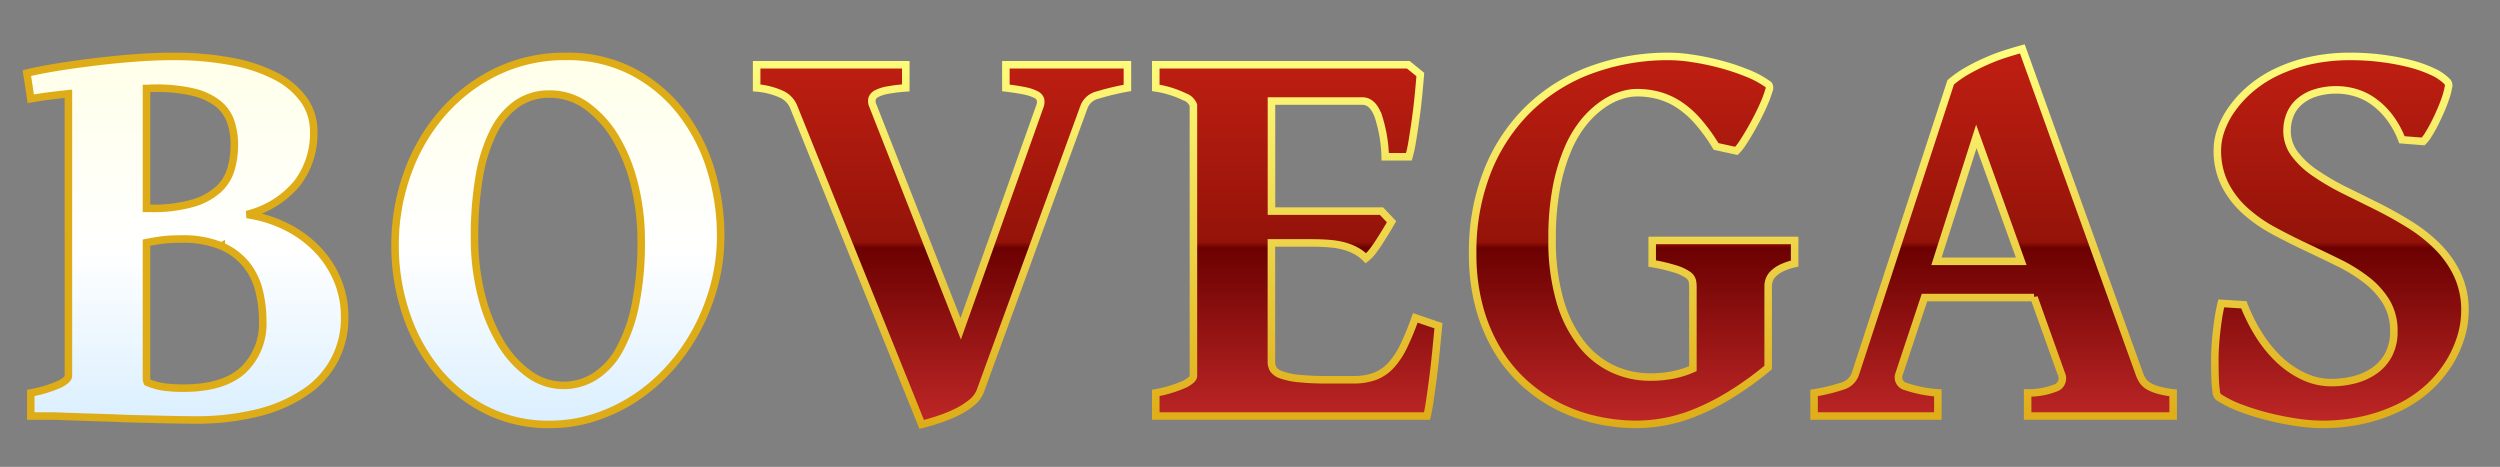
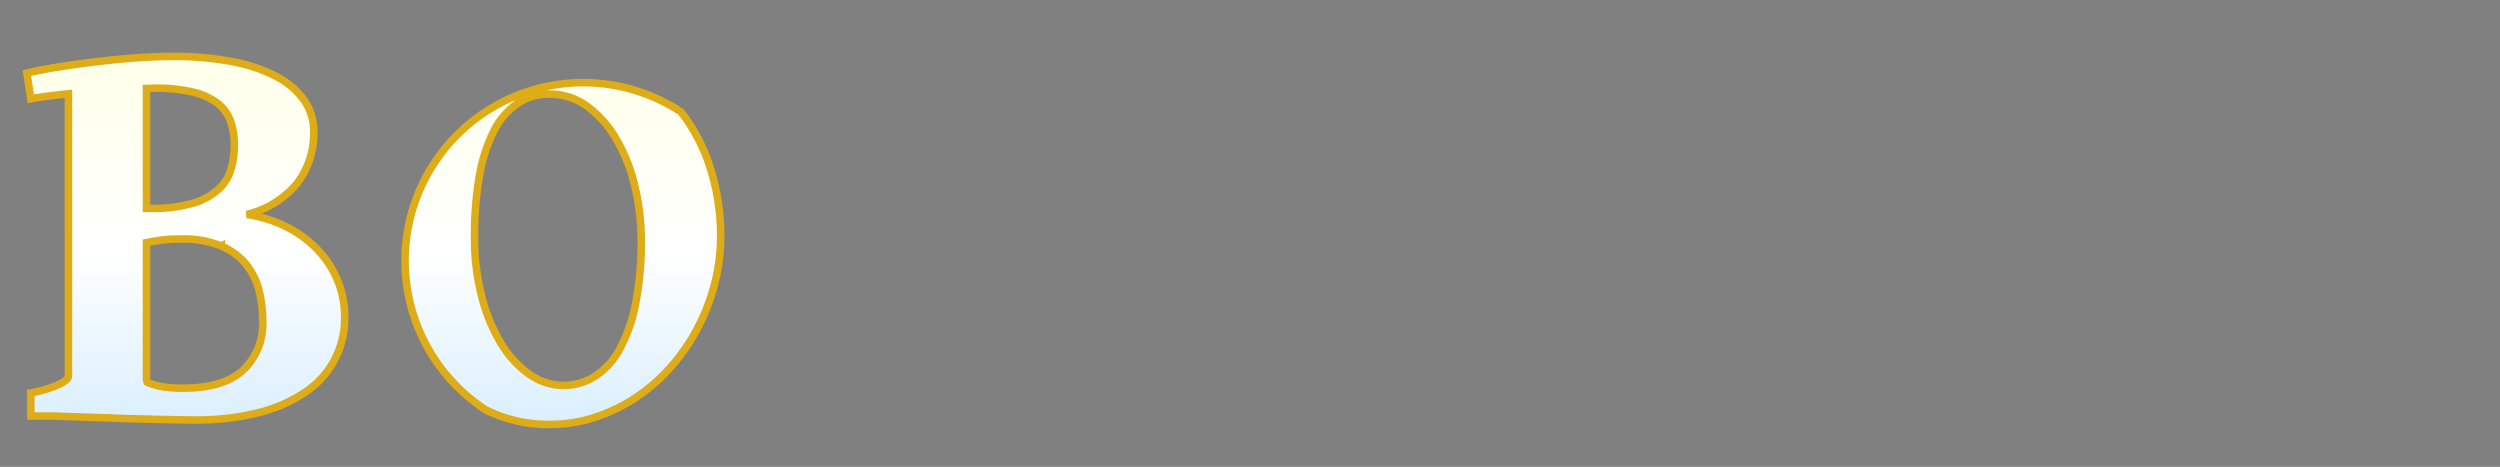
<svg xmlns="http://www.w3.org/2000/svg" width="332" height="62" viewBox="0 0 332 62">
  <rect x="0" y="0" width="332" height="62" fill="#808080" stroke="none" />
  <defs>
    <style>
      .cls-1, .cls-2 {
        stroke-width: 1px;
        fill-rule: evenodd;
      }

      .cls-1 {
        fill: url(#linear-gradient);
        stroke: url(#linear-gradient-2);
      }

      .cls-2 {
        fill: url(#linear-gradient-3);
        stroke: url(#linear-gradient-4);
      }
    </style>
    <linearGradient id="linear-gradient" x1="49.641" y1="56.375" x2="49.641" y2="7.5" gradientUnits="userSpaceOnUse">
      <stop offset="0" stop-color="#daefff" />
      <stop offset="0.47" stop-color="#fff" />
      <stop offset="1" stop-color="#ffffe9" />
    </linearGradient>
    <linearGradient id="linear-gradient-2" x1="49.641" y1="56.375" x2="49.641" y2="7.5" gradientUnits="userSpaceOnUse">
      <stop offset="0" stop-color="#deac17" />
      <stop offset="1" stop-color="#deac17" />
    </linearGradient>
    <linearGradient id="linear-gradient-3" x1="213.906" y1="56.375" x2="213.906" y2="6.5" gradientUnits="userSpaceOnUse">
      <stop offset="0" stop-color="#bf2727" />
      <stop offset="0.47" stop-color="#6c0101" />
      <stop offset="0.486" stop-color="#941309" />
      <stop offset="1" stop-color="#c11f12" />
    </linearGradient>
    <linearGradient id="linear-gradient-4" x1="213.906" y1="56.375" x2="213.906" y2="6.5" gradientUnits="userSpaceOnUse">
      <stop offset="0" stop-color="#deac17" />
      <stop offset="1" stop-color="#fffe7f" />
    </linearGradient>
  </defs>
-   <path id="Bo" class="cls-1" d="M25.561,12.213a8.671,8.671,0,0,1,3.276,1.462A5.267,5.267,0,0,1,30.6,16.045a9.406,9.406,0,0,1,.518,3.258,11.476,11.476,0,0,1-.426,3.11A5.926,5.926,0,0,1,29.059,25.1a8.565,8.565,0,0,1-3.387,1.87,19.042,19.042,0,0,1-5.7.7H19.452V11.75c0.2,0,.376-0.006.537-0.019s0.327-.018.5-0.018A21.7,21.7,0,0,1,25.561,12.213Zm3.832,20.454a8.562,8.562,0,0,1,3.313,2.462,9,9,0,0,1,1.7,3.48,16.516,16.516,0,0,1,.481,3.98,8.461,8.461,0,0,1-2.61,6.571q-2.61,2.388-7.941,2.388a17.976,17.976,0,0,1-2.628-.167,8.705,8.705,0,0,1-2.147-.611,1.227,1.227,0,0,1-.111-0.481V32.223q0.925-.185,1.944-0.333a19.5,19.5,0,0,1,2.684-.148A13.2,13.2,0,0,1,29.392,32.667ZM44.83,37.24a13.25,13.25,0,0,0-2.647-4.072,14.986,14.986,0,0,0-4.091-3.017,17.28,17.28,0,0,0-5.312-1.666,12.519,12.519,0,0,0,6.682-4.146,10.87,10.87,0,0,0,2.2-6.849,7.193,7.193,0,0,0-1.277-4.183A10.281,10.281,0,0,0,36.7,10.159a20.983,20.983,0,0,0-5.886-1.981,41.08,41.08,0,0,0-7.885-.685q-2.3,0-4.961.2t-5.294.518q-2.629.315-5.016,0.7t-4.091.8L4.088,13.12q1-.185,2.277-0.352t2.721-.315V49.92q0,0.519-1.24,1.129a16.545,16.545,0,0,1-3.758,1.129v3.073H7.161q4.072,0.148,7.738.259,1.555,0.074,3.165.111t3.073,0.074q1.462,0.036,2.7.056t2.055,0.018a33.49,33.49,0,0,0,8.4-.962,19.431,19.431,0,0,0,6.257-2.74,11.693,11.693,0,0,0,5.22-10A12.487,12.487,0,0,0,44.83,37.24Zm39.547,3.239a20.667,20.667,0,0,1-2.147,6,9.715,9.715,0,0,1-3.276,3.535,7.788,7.788,0,0,1-8.719-.352A13.736,13.736,0,0,1,66.478,45.5a22.958,22.958,0,0,1-2.536-6.238,30.914,30.914,0,0,1-.925-7.738,46.244,46.244,0,0,1,.629-8.052,21.172,21.172,0,0,1,1.888-5.979,9.823,9.823,0,0,1,3.128-3.721,7.46,7.46,0,0,1,4.313-1.277A8.334,8.334,0,0,1,77.954,14.1,14.17,14.17,0,0,1,81.8,18.4a22.455,22.455,0,0,1,2.481,6.22,30.67,30.67,0,0,1,.87,7.349A41.046,41.046,0,0,1,84.377,40.479Zm10-17.992A23.568,23.568,0,0,0,90.43,14.86a19.8,19.8,0,0,0-6.442-5.35,18.675,18.675,0,0,0-8.83-2.018,20.75,20.75,0,0,0-9.237,2.036,22.506,22.506,0,0,0-7.164,5.479,24.979,24.979,0,0,0-4.646,8,27.963,27.963,0,0,0-1.647,9.589,28.249,28.249,0,0,0,1.425,8.959,23.907,23.907,0,0,0,4.091,7.589A20.007,20.007,0,0,0,64.46,54.4a18.415,18.415,0,0,0,8.552,1.962,19.246,19.246,0,0,0,5.942-.926,22.226,22.226,0,0,0,5.405-2.592,23.5,23.5,0,0,0,4.609-3.98,26.124,26.124,0,0,0,3.572-5.109,27.3,27.3,0,0,0,2.332-5.942,25.353,25.353,0,0,0,.833-6.516A29.562,29.562,0,0,0,94.373,22.487Z" />
-   <path id="Vegas" class="cls-2" d="M149.721,8.6H133.58v3.073q1.516,0.186,2.48.389a5.776,5.776,0,0,1,1.481.481,1.175,1.175,0,0,1,.629.648,1.557,1.557,0,0,1-.074.925L127.582,43.663,115.92,14.046a1.4,1.4,0,0,1-.111-0.925,1.159,1.159,0,0,1,.611-0.685,5.1,5.1,0,0,1,1.444-.463,21.34,21.34,0,0,1,2.425-.3V8.6H100.483v3.073a10.093,10.093,0,0,1,3.406.889,3.212,3.212,0,0,1,1.48,1.555L122.4,56.361q1.037-.259,2.277-0.666a18.348,18.348,0,0,0,2.369-.963,10.075,10.075,0,0,0,1.981-1.259,3.6,3.6,0,0,0,1.148-1.518L143.983,14.12a2.57,2.57,0,0,1,1.795-1.5,34.243,34.243,0,0,1,3.943-.944V8.6Zm38.233,33.615a36.729,36.729,0,0,1-1.537,3.739,10.57,10.57,0,0,1-1.684,2.554,5.634,5.634,0,0,1-2.129,1.462,8.1,8.1,0,0,1-2.906.463h-3.3a36.7,36.7,0,0,1-3.924-.167,9.617,9.617,0,0,1-2.3-.481,2.088,2.088,0,0,1-1.073-.74,1.846,1.846,0,0,1-.259-0.981V32.26h5.22q1.554,0,2.684.111a9.971,9.971,0,0,1,1.962.37,7.473,7.473,0,0,1,1.481.629,5.719,5.719,0,0,1,1.2.925,4.6,4.6,0,0,0,.87-0.889q0.462-.592.925-1.314t0.889-1.425q0.424-.7.722-1.222l-1.333-1.407H168.851V13.416H180.92q1.368,0,2.11,1.981a18.9,18.9,0,0,1,.925,5.424H187.1a17.129,17.129,0,0,0,.463-2.147q0.24-1.444.463-3.073t0.37-3.184q0.147-1.555.222-2.517l-1.592-1.3H153.487v3.073a13.447,13.447,0,0,1,3.832,1.185,1.919,1.919,0,0,1,1.166,1.111V49.92q0,0.519-1.241,1.129a16.536,16.536,0,0,1-3.757,1.129v3.073h36.022q0.147-.555.351-1.888t0.426-3.054q0.222-1.722.407-3.591t0.333-3.462ZM231.943,9.677a30.185,30.185,0,0,0-3.609-1.185,34.347,34.347,0,0,0-3.61-.74,21.038,21.038,0,0,0-2.98-.259A29.759,29.759,0,0,0,211.322,9.27a23.5,23.5,0,0,0-8.292,5.165,23.8,23.8,0,0,0-5.48,8.256A29.019,29.019,0,0,0,195.57,33.7a26.815,26.815,0,0,0,.851,6.979,22.463,22.463,0,0,0,2.351,5.683,19.459,19.459,0,0,0,3.554,4.405,20.166,20.166,0,0,0,4.48,3.128,21.758,21.758,0,0,0,5.109,1.851,24.356,24.356,0,0,0,5.423.611,20.8,20.8,0,0,0,7.682-1.518,31.481,31.481,0,0,0,4.609-2.314,42.8,42.8,0,0,0,5.183-3.721V38.036a2.65,2.65,0,0,1,.148-0.87,2.243,2.243,0,0,1,.556-0.833,4.092,4.092,0,0,1,1.073-.74,8.36,8.36,0,0,1,1.74-.592V31.927H219.411V35a23.374,23.374,0,0,1,3.129.74,6.077,6.077,0,0,1,1.592.74,1.418,1.418,0,0,1,.592.759,3.465,3.465,0,0,1,.093.8V48.957a12.465,12.465,0,0,1-2.536.815,15.24,15.24,0,0,1-3.166.3,11.719,11.719,0,0,1-4.886-1.055,11.437,11.437,0,0,1-4.147-3.276,16.713,16.713,0,0,1-2.888-5.7,28.59,28.59,0,0,1-1.073-8.367,35.467,35.467,0,0,1,.574-6.775,24.6,24.6,0,0,1,1.518-5.09,14.907,14.907,0,0,1,2.128-3.591,12.369,12.369,0,0,1,2.444-2.3,9.13,9.13,0,0,1,2.443-1.24,7.186,7.186,0,0,1,2.11-.37,11.182,11.182,0,0,1,2.925.37,9.534,9.534,0,0,1,2.666,1.2,12.413,12.413,0,0,1,2.517,2.2,23.406,23.406,0,0,1,2.443,3.369l2.7,0.592a5.531,5.531,0,0,0,.814-1.018q0.481-.722,1.019-1.647t1.055-1.944q0.518-1.018.888-1.907a12.758,12.758,0,0,0,.537-1.5,0.775,0.775,0,0,0-.019-0.759A12.872,12.872,0,0,0,231.943,9.677ZM257.163,34.7l5.294-16.586,5.96,16.586H257.163Zm12.957,4.813,3.629,10.144a1.349,1.349,0,0,1-.611,1.8,9.863,9.863,0,0,1-3.869.722v3.073h19.325V52.178a13.278,13.278,0,0,1-1.962-.37,5.451,5.451,0,0,1-1.277-.518,2.4,2.4,0,0,1-.778-0.7,4.073,4.073,0,0,1-.463-0.925L268.566,6.493q-1.111.3-2.351,0.7t-2.5.963a26.949,26.949,0,0,0-2.462,1.24,14.262,14.262,0,0,0-2.2,1.536L246.39,49.66a2.558,2.558,0,0,1-1.666,1.592,23.243,23.243,0,0,1-3.813.926v3.073h16.437V52.178a17.218,17.218,0,0,1-4.276-.851,1.24,1.24,0,0,1-.87-1.666l3.369-10.144H270.12Zm56.207-3.073a13.493,13.493,0,0,0-2.684-3.758,20.923,20.923,0,0,0-3.776-2.943q-2.111-1.3-4.332-2.406L311.2,25.189a33.059,33.059,0,0,1-3.776-2.221,11.209,11.209,0,0,1-2.684-2.518,5.071,5.071,0,0,1-1.019-3.11,5.669,5.669,0,0,1,.371-2.018,4.554,4.554,0,0,1,1.184-1.74,5.853,5.853,0,0,1,2.074-1.2,9.154,9.154,0,0,1,3.035-.444,8.9,8.9,0,0,1,2.24.315A7.857,7.857,0,0,1,315,13.342a10.024,10.024,0,0,1,2.2,2.055,11.871,11.871,0,0,1,1.777,3.165l2.814,0.222a4.3,4.3,0,0,0,.7-0.907q0.408-.647.833-1.481t0.815-1.74q0.389-.907.648-1.684a8.917,8.917,0,0,0,.351-1.351,0.8,0.8,0,0,0-.092-0.722,6.315,6.315,0,0,0-1.981-1.37,16.709,16.709,0,0,0-3.036-1.074,30.736,30.736,0,0,0-3.72-.7,32.022,32.022,0,0,0-4.11-.259,24.45,24.45,0,0,0-5.59.592,20.489,20.489,0,0,0-4.479,1.573,15.678,15.678,0,0,0-3.406,2.258,14.69,14.69,0,0,0-2.388,2.647,11.088,11.088,0,0,0-1.407,2.74,7.909,7.909,0,0,0-.463,2.518,10.152,10.152,0,0,0,1,4.665,12.008,12.008,0,0,0,2.647,3.461,19.125,19.125,0,0,0,3.757,2.647q2.111,1.148,4.313,2.184t4.313,2.073a21.784,21.784,0,0,1,3.758,2.314A10.767,10.767,0,0,1,316.9,40.09a7.39,7.39,0,0,1,1,3.906,6.516,6.516,0,0,1-.667,3.054,6,6,0,0,1-1.814,2.11,8.044,8.044,0,0,1-2.647,1.24,12.008,12.008,0,0,1-3.165.407,8.619,8.619,0,0,1-3.628-.8,12.26,12.26,0,0,1-3.24-2.184,16.576,16.576,0,0,1-2.7-3.276,23.326,23.326,0,0,1-2.055-4.072l-3-.185a23.056,23.056,0,0,0-.444,2.332q-0.186,1.3-.3,2.647t-0.111,2.647q0,1.3.037,2.332a14.1,14.1,0,0,0,.148,1.721,1.055,1.055,0,0,0,.3.759,15.337,15.337,0,0,0,3.091,1.518,33.443,33.443,0,0,0,3.684,1.129q1.889,0.462,3.7.722a22.92,22.92,0,0,0,3.184.259,24.448,24.448,0,0,0,5.924-.666A21.741,21.741,0,0,0,319,53.918a16.166,16.166,0,0,0,3.7-2.61,15.442,15.442,0,0,0,2.591-3.184,14.767,14.767,0,0,0,1.537-3.425,11.913,11.913,0,0,0,.518-3.406A11.027,11.027,0,0,0,326.327,36.444Z" />
+   <path id="Bo" class="cls-1" d="M25.561,12.213a8.671,8.671,0,0,1,3.276,1.462A5.267,5.267,0,0,1,30.6,16.045a9.406,9.406,0,0,1,.518,3.258,11.476,11.476,0,0,1-.426,3.11A5.926,5.926,0,0,1,29.059,25.1a8.565,8.565,0,0,1-3.387,1.87,19.042,19.042,0,0,1-5.7.7H19.452V11.75c0.2,0,.376-0.006.537-0.019s0.327-.018.5-0.018A21.7,21.7,0,0,1,25.561,12.213Zm3.832,20.454a8.562,8.562,0,0,1,3.313,2.462,9,9,0,0,1,1.7,3.48,16.516,16.516,0,0,1,.481,3.98,8.461,8.461,0,0,1-2.61,6.571q-2.61,2.388-7.941,2.388a17.976,17.976,0,0,1-2.628-.167,8.705,8.705,0,0,1-2.147-.611,1.227,1.227,0,0,1-.111-0.481V32.223q0.925-.185,1.944-0.333a19.5,19.5,0,0,1,2.684-.148A13.2,13.2,0,0,1,29.392,32.667ZM44.83,37.24a13.25,13.25,0,0,0-2.647-4.072,14.986,14.986,0,0,0-4.091-3.017,17.28,17.28,0,0,0-5.312-1.666,12.519,12.519,0,0,0,6.682-4.146,10.87,10.87,0,0,0,2.2-6.849,7.193,7.193,0,0,0-1.277-4.183A10.281,10.281,0,0,0,36.7,10.159a20.983,20.983,0,0,0-5.886-1.981,41.08,41.08,0,0,0-7.885-.685q-2.3,0-4.961.2t-5.294.518q-2.629.315-5.016,0.7t-4.091.8L4.088,13.12q1-.185,2.277-0.352t2.721-.315V49.92q0,0.519-1.24,1.129a16.545,16.545,0,0,1-3.758,1.129v3.073H7.161q4.072,0.148,7.738.259,1.555,0.074,3.165.111t3.073,0.074q1.462,0.036,2.7.056t2.055,0.018a33.49,33.49,0,0,0,8.4-.962,19.431,19.431,0,0,0,6.257-2.74,11.693,11.693,0,0,0,5.22-10A12.487,12.487,0,0,0,44.83,37.24Zm39.547,3.239a20.667,20.667,0,0,1-2.147,6,9.715,9.715,0,0,1-3.276,3.535,7.788,7.788,0,0,1-8.719-.352A13.736,13.736,0,0,1,66.478,45.5a22.958,22.958,0,0,1-2.536-6.238,30.914,30.914,0,0,1-.925-7.738,46.244,46.244,0,0,1,.629-8.052,21.172,21.172,0,0,1,1.888-5.979,9.823,9.823,0,0,1,3.128-3.721,7.46,7.46,0,0,1,4.313-1.277A8.334,8.334,0,0,1,77.954,14.1,14.17,14.17,0,0,1,81.8,18.4a22.455,22.455,0,0,1,2.481,6.22,30.67,30.67,0,0,1,.87,7.349A41.046,41.046,0,0,1,84.377,40.479Zm10-17.992A23.568,23.568,0,0,0,90.43,14.86A20.007,20.007,0,0,0,64.46,54.4a18.415,18.415,0,0,0,8.552,1.962,19.246,19.246,0,0,0,5.942-.926,22.226,22.226,0,0,0,5.405-2.592,23.5,23.5,0,0,0,4.609-3.98,26.124,26.124,0,0,0,3.572-5.109,27.3,27.3,0,0,0,2.332-5.942,25.353,25.353,0,0,0,.833-6.516A29.562,29.562,0,0,0,94.373,22.487Z" />
</svg>